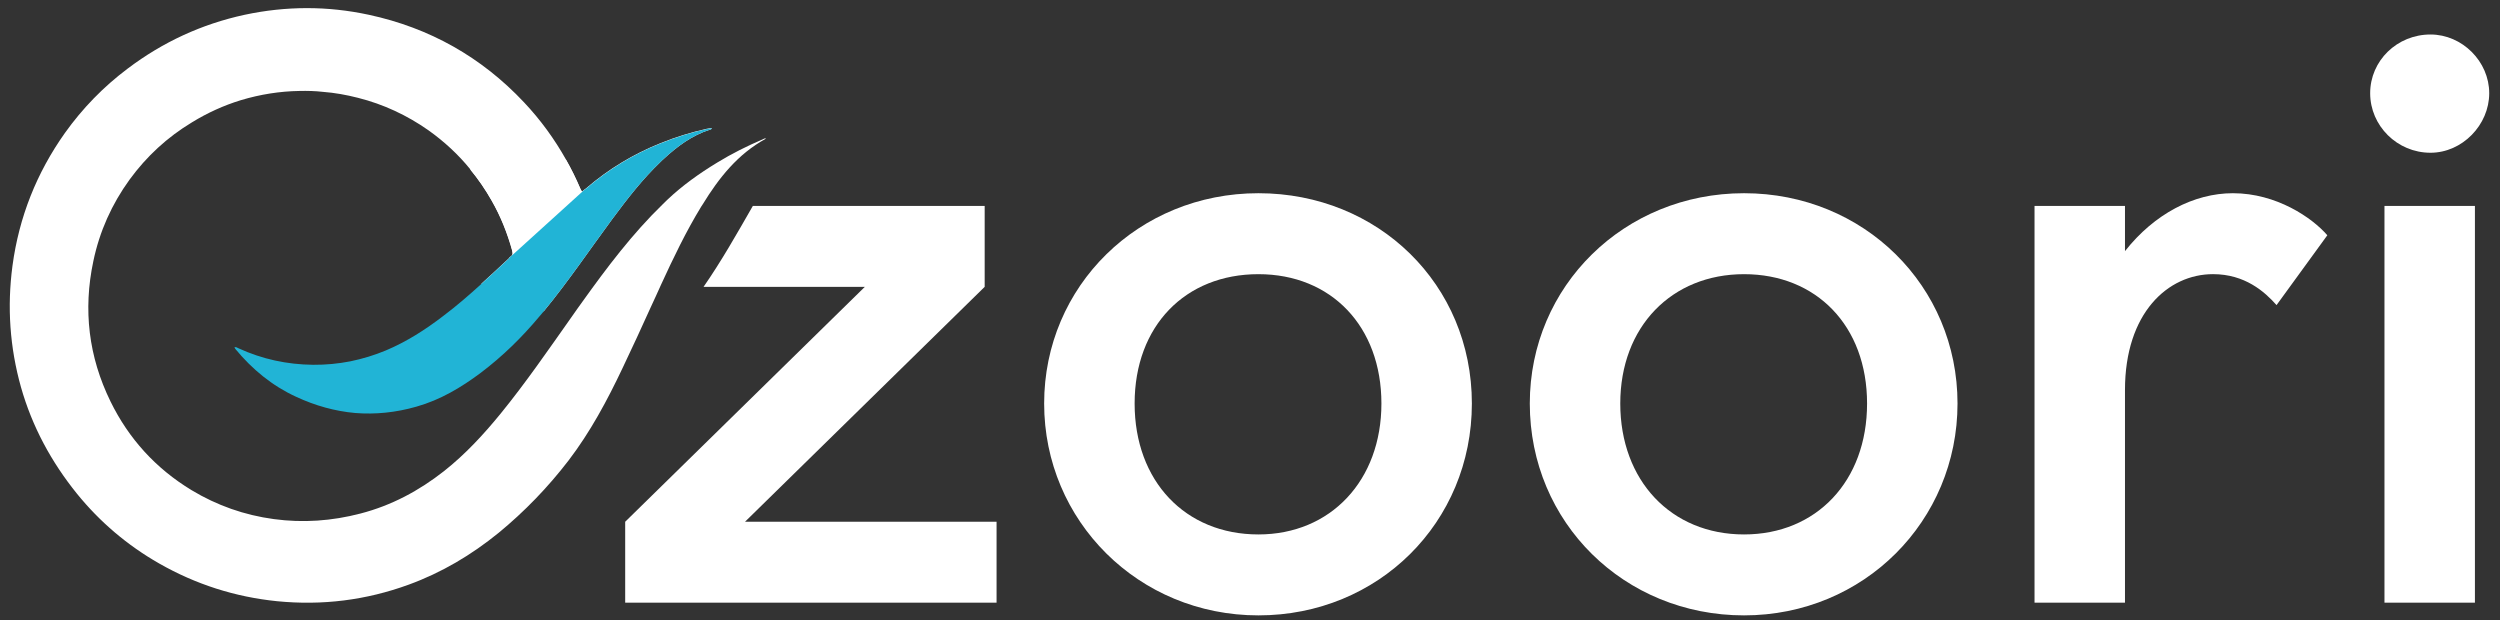
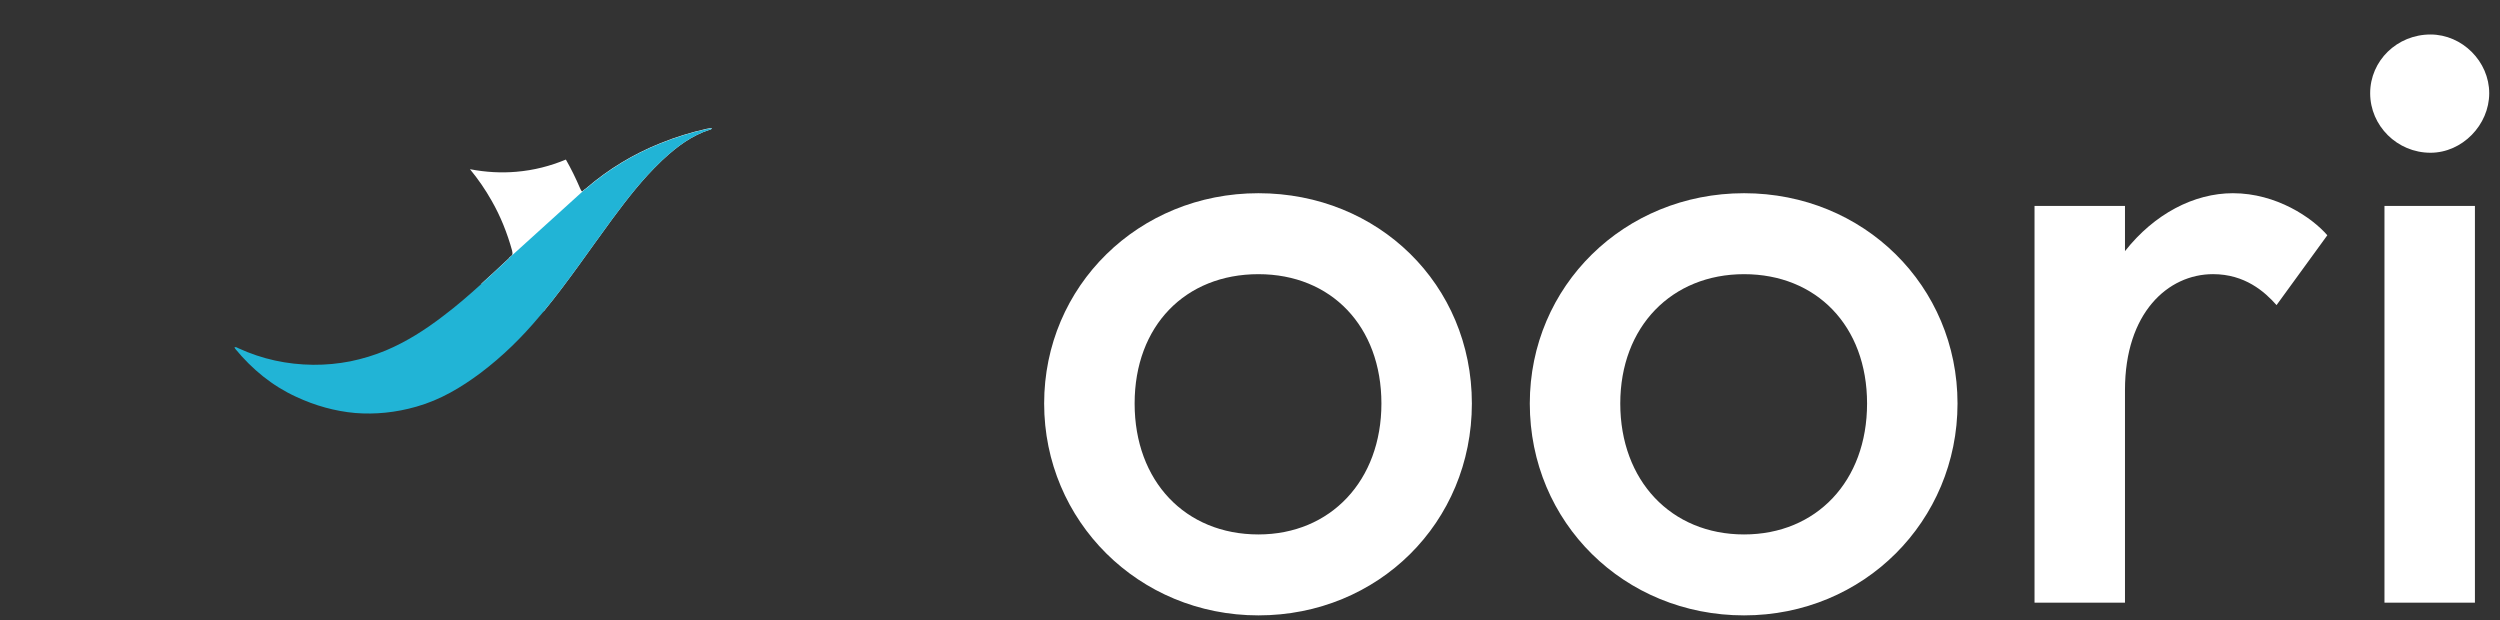
<svg xmlns="http://www.w3.org/2000/svg" id="Layer_1" data-name="Layer 1" viewBox="0 0 1029.81 255.49">
  <rect x="0" y="0" width="1029.81" height="255.49" fill="#333333" stroke="none" />
  <defs>
    <style>
      .cls-1 {
        fill: #fff;
      }

      .cls-2 {
        fill: #21b4d6;
      }
    </style>
  </defs>
-   <path class="cls-1" d="M306.89,214.92l98.72-96.76v-33.34h-95.49c-6.54,11.4-13.03,22.88-20.31,33.34h66.44l-98.72,96.76v33.34h152.98v-33.34h-103.62Z" />
  <path class="cls-1" d="M518.37,79.59c-49.36,0-88.26,38.24-88.26,86.62s38.9,87.28,88.26,87.28,87.93-38.24,87.93-87.28-38.57-86.62-87.93-86.62ZM518.37,220.15c-30.07,0-50.99-21.9-50.99-53.93s20.92-53.28,50.99-53.28,50.67,21.57,50.67,53.28-20.92,53.93-50.67,53.93Z" />
  <path class="cls-1" d="M630.16,166.21c0-48.38,38.9-86.62,88.26-86.62s87.93,38.24,87.93,86.62-38.57,87.28-87.93,87.28-88.26-38.24-88.26-87.28ZM718.42,220.15c29.75,0,50.67-21.9,50.67-53.93s-20.92-53.28-50.67-53.28-50.99,21.57-50.99,53.28,20.92,53.93,50.99,53.93Z" />
  <path class="cls-1" d="M293.19,52.83c-.2.53-.57.57-.86.61-7.31,2.37-13.32,6.82-18.84,11.93-.45.41-.94.82-1.35,1.27-7.48,7.15-13.73,15.24-19.86,23.49-9.4,12.75-18.26,25.9-28.32,38.12-8.5-2.45-17-6.25-25.58-11.32-.04,0-.04-.04-.12-.04,3.84-3.43,7.56-6.95,11.36-10.5.12-.12.12-.2.2-.33l1.18-1.02c.16-.57.12-1.06-.04-1.76-2-7.23-4.74-14.14-8.46-20.63-2.61-4.62-5.6-8.95-8.91-12.95,6.62,1.27,12.95,1.59,19.08,1.06,7.27-.61,14.02-2.37,20.43-5.03,2.17,3.8,4.09,7.72,5.84,11.81.33.74.57,1.18.86,1.35l.82-.74c.2-.16.41-.33.74-.53,9.36-8.05,19.65-14.22,30.77-18.67,6.05-2.45,12.34-4.41,18.88-5.88.37-.04.78-.16,1.14-.2.29-.04.61-.12,1.02-.16v.12Z" />
  <path class="cls-1" d="M875.33,84.82v18.63c12.09-15.36,28.44-23.86,44.45-23.86,17.98,0,32.69,10.13,38.9,17.32l-20.92,28.77c-4.9-5.56-13.07-12.75-26.15-12.75-18.63,0-36.28,16.02-36.28,47.72v87.6h-37.26V84.82h37.26Z" />
  <path class="cls-1" d="M1001.18,14.21c13.07,0,24.19,11.11,24.19,24.19s-11.11,24.52-24.19,24.52c-13.73,0-24.85-11.11-24.85-24.52s11.11-24.19,24.85-24.19ZM1019.48,84.82v163.44h-37.26V84.82h37.26Z" />
-   <path class="cls-1" d="M315.51,57.12c-11.6,6.29-19.41,16.22-26.07,27.09-.2.33-.41.57-.57.86-6.29,10.3-11.52,21.21-16.55,32.16-1.35,2.98-2.7,6.01-4.09,8.95-3.84,8.5-7.76,17-11.77,25.41-6.33,13.36-13.32,26.4-22.31,38.16-8.46,10.99-18.02,20.92-28.77,29.75-11.2,9.11-23.45,16.38-37.02,21.33-17.57,6.42-35.63,8.66-54.26,6.82-17.28-1.76-33.5-6.95-48.58-15.57-13.03-7.44-24.35-17.04-33.83-28.72-10.58-13.12-18.43-27.62-23.04-43.84-4.62-16.43-5.76-33.1-3.51-50.05,2.7-20.02,9.93-38.24,21.61-54.71,7.23-10.13,15.85-19,25.86-26.52,14.46-10.91,30.44-18.31,48.17-22.15,17.04-3.64,34.12-3.68,51.16,0,25.01,5.39,46.38,17.41,63.9,36.04,6.82,7.23,12.58,15.16,17.37,23.7,2.17,3.8,4.09,7.72,5.84,11.81.33.74.57,1.18.86,1.35.41.25.86,0,1.8-.78l-31.34,28.23c.37-.45.61-.86.74-1.39.16-.57.12-1.06-.04-1.76-2-7.23-4.74-14.14-8.46-20.63-2.61-4.62-5.6-8.95-8.91-12.95-4.9-6.05-10.7-11.4-17.24-16.06-8.87-6.21-18.51-10.71-29.01-13.36-4.82-1.23-9.6-2.08-14.42-2.45-3.23-.37-6.46-.45-9.68-.37-8.05.12-16.14,1.39-24.15,3.8-7.07,2.17-13.77,5.23-20.1,9.11-10.17,6.13-18.71,14.01-25.7,23.58-7.35,10.13-12.38,21.33-14.95,33.63-4.25,20.06-1.96,39.35,7.07,57.78,7.52,15.36,18.67,27.62,33.38,36.53,10.5,6.33,21.82,10.3,33.91,11.93,12.01,1.63,23.9.78,35.67-2.29,12.79-3.31,24.15-9.4,34.44-17.49,8.74-6.91,16.26-15.04,23.33-23.7,10.38-12.75,19.65-26.27,29.13-39.68,1.47-2.17,3.02-4.25,4.49-6.33,10.13-14.14,20.59-28.03,33.1-40.17.61-.65,1.27-1.23,1.88-1.84,6.25-5.92,13.2-10.87,20.59-15.36,6.01-3.68,12.3-6.82,18.8-9.6.37-.16.78-.53,1.35-.25h-.08Z" />
  <path d="M214.09,111.99s.12-.2.25-.33l30.77-27.83c.2-.16.45-.29.74-.53l-31.71,28.68h-.04Z" />
  <path class="cls-2" d="M293.2,52.83c-.2.53-.57.57-.86.61-7.31,2.37-13.32,6.82-18.84,11.93-.45.41-.94.82-1.35,1.27-7.48,7.15-13.73,15.24-19.86,23.49-9.4,12.75-18.26,25.9-28.32,38.12-.57.74-1.18,1.39-1.76,2.08-7.23,8.66-15.2,16.47-24.19,23.25-8.13,6.09-16.67,11.15-26.48,13.93-8.54,2.45-16.96,3.27-25.21,2.62-8.25-.74-16.43-2.98-24.39-6.7-9.89-4.54-18.06-11.32-24.96-19.65-.16-.2-.25-.41-.41-.74.65-.16,1.18.16,1.63.41,9.76,4.49,20.02,6.7,30.77,6.82,5.23.04,10.34-.45,15.36-1.43,4.94-1.02,9.85-2.49,14.63-4.49,8.54-3.6,16.26-8.54,23.66-14.22,5.48-4.13,10.62-8.58,15.69-13.2,3.84-3.43,7.56-6.95,11.36-10.5.12-.12.12-.2.2-.33l1.18-1.02,28.81-26.11.82-.74c.2-.16.41-.33.74-.53,9.36-8.05,19.65-14.22,30.77-18.67,6.05-2.45,12.34-4.41,18.88-5.88.37-.04.78-.16,1.14-.2.29-.04.61-.12,1.02-.16l-.04.04Z" />
</svg>